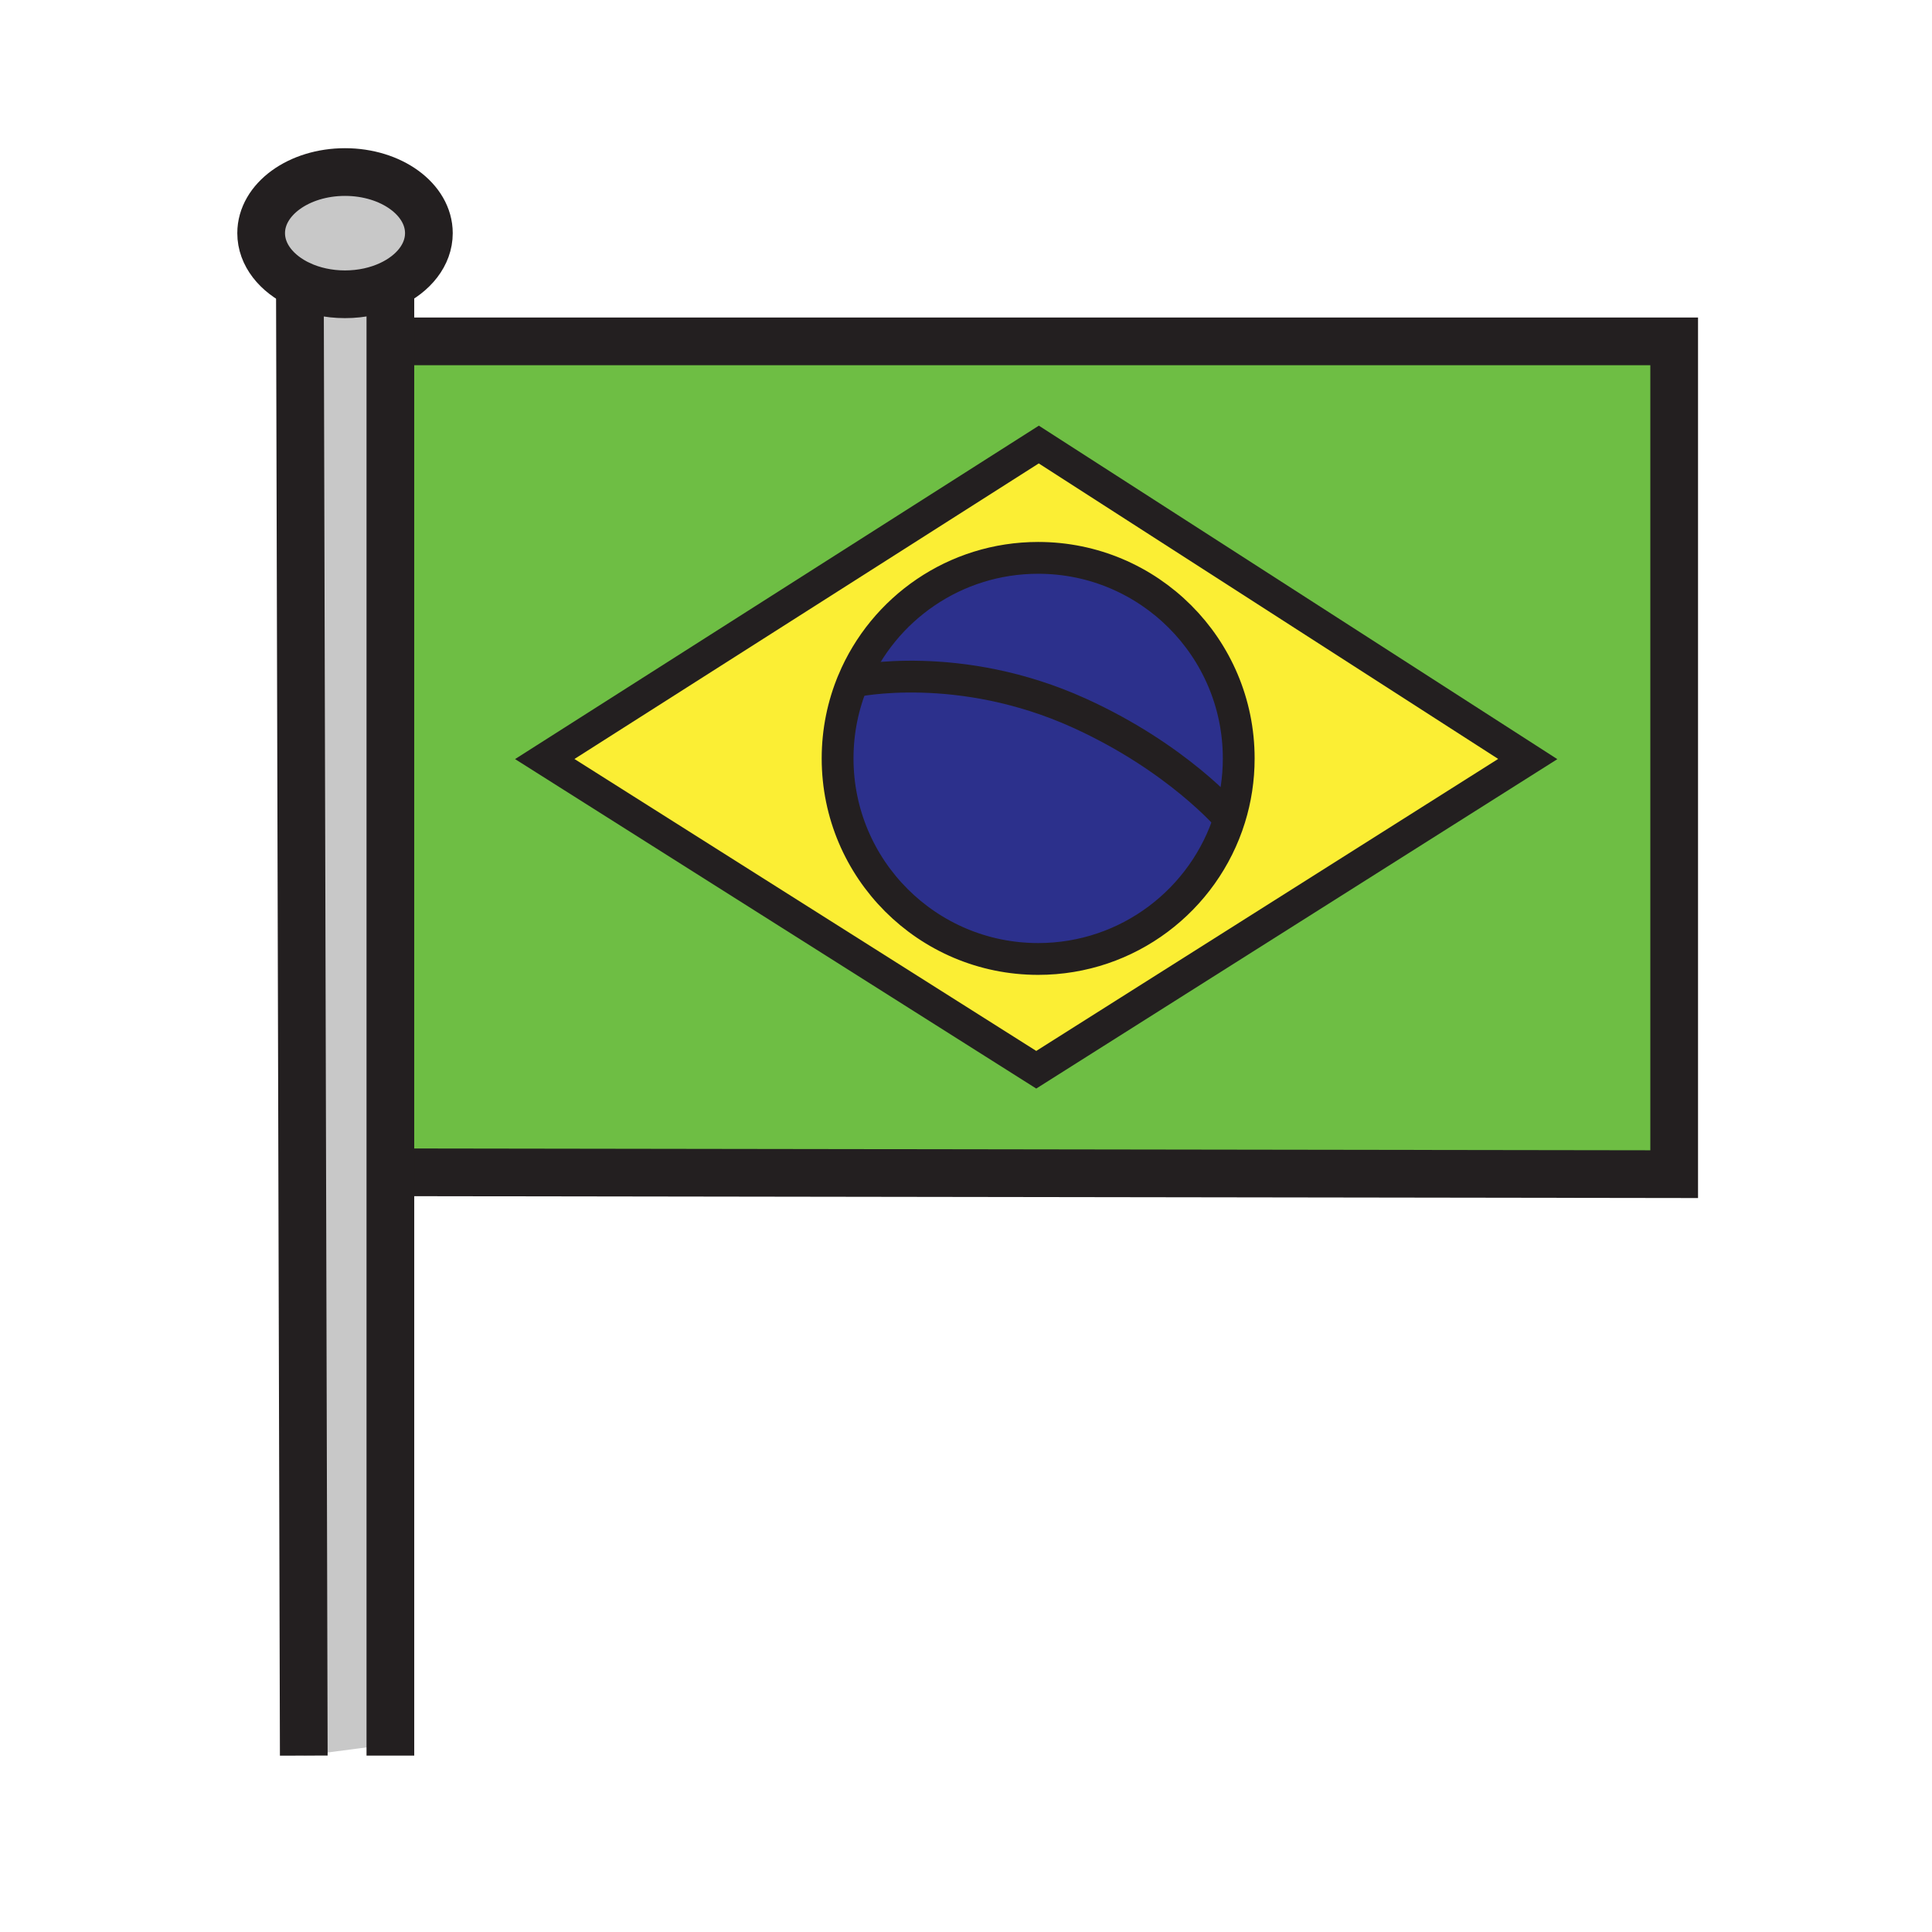
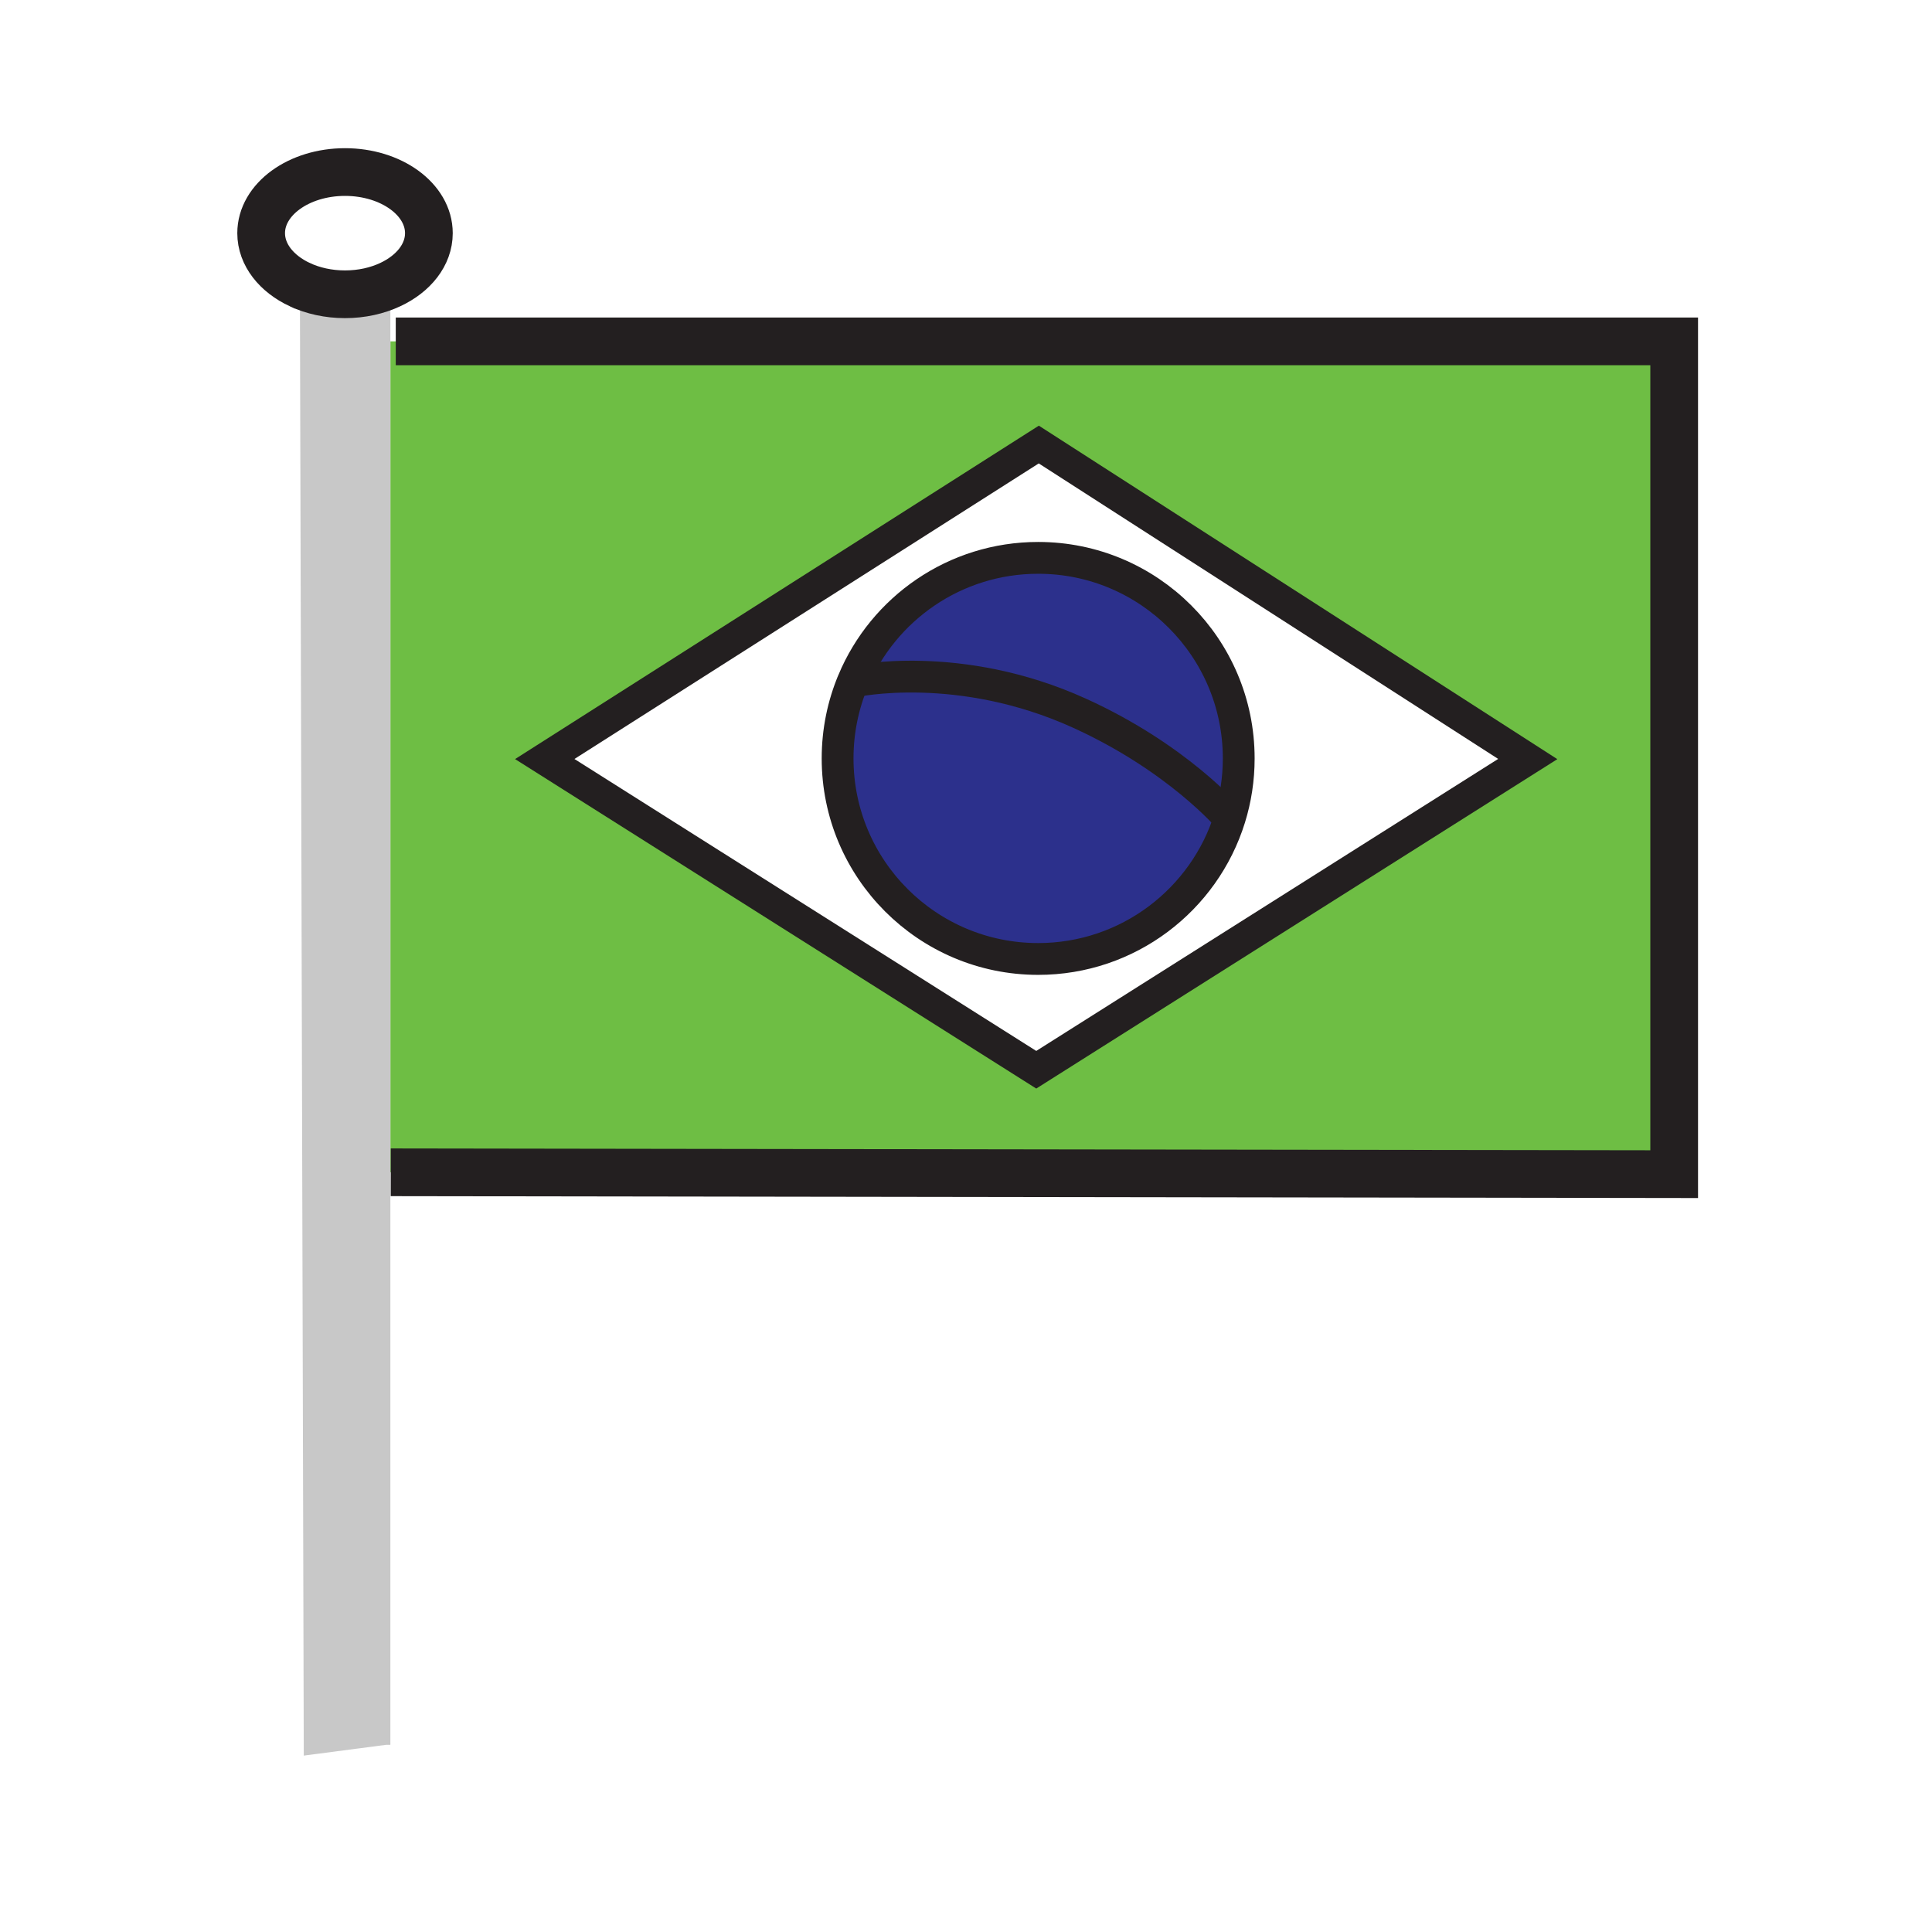
<svg xmlns="http://www.w3.org/2000/svg" width="850.394" height="850.394" viewBox="0 0 850.394 850.394" overflow="visible">
  <path d="M540.75 359.88l.53.16c-11.16 35.95-44.69 62.06-84.32 62.06-48.75 0-88.28-39.52-88.28-88.27 0-12.09 2.43-23.61 6.83-34.1l.46.19s46.14-10.11 99.2 14.01c43.16 19.61 65.58 45.95 65.58 45.95z" fill="#2c308c" />
  <path d="M545.24 333.83c0 9.12-1.38 17.93-3.96 26.21l-.53-.16s-22.42-26.34-65.58-45.95c-53.06-24.12-99.2-14.01-99.2-14.01l-.46-.19c13.33-31.82 44.78-54.18 81.45-54.18 48.76 0 88.28 39.52 88.28 88.28z" fill="#2c308c" />
-   <path d="M672.46 334.1L456.12 470.86 239.78 334.1l217.46-138.43L672.46 334.1zm-131.18 25.94c2.58-8.28 3.96-17.09 3.96-26.21 0-48.76-39.521-88.28-88.28-88.28-36.67 0-68.12 22.36-81.45 54.18-4.4 10.49-6.83 22.01-6.83 34.1 0 48.75 39.53 88.27 88.28 88.27 39.63 0 73.16-26.11 84.32-62.06z" fill="#fbee34" />
  <path d="M736.91 150.27v366.55L172 516h-.17V150.27h565.08zM456.12 470.86L672.46 334.1 457.24 195.67 239.78 334.1l216.34 136.76z" fill="#6ebe44" />
  <path d="M171.83 516v252H170l-36.29 4.75L132 125.31c5.73 2.67 12.54 4.22 19.86 4.22 7.36 0 14.21-1.57 19.97-4.28V516z" fill="#c8c8c8" />
-   <path d="M171.83 125.25c-5.76 2.71-12.61 4.28-19.97 4.28-7.32 0-14.13-1.55-19.86-4.22-10.25-4.78-17.05-13.15-17.05-22.68 0-14.86 16.52-26.9 36.91-26.9 20.39 0 36.92 12.04 36.92 26.9 0 9.5-6.75 17.84-16.95 22.62z" fill="#c8c8c8" />
  <g fill="none" stroke="#231f20">
    <path stroke-width="21" d="M174.2 150.27h562.71v366.55L172 516M132 125.31c-10.25-4.78-17.05-13.15-17.05-22.68 0-14.86 16.52-26.9 36.91-26.9 20.39 0 36.92 12.04 36.92 26.9 0 9.5-6.75 17.84-16.95 22.62-5.76 2.71-12.61 4.28-19.97 4.28-7.32 0-14.13-1.55-19.86-4.22z" />
-     <path stroke-width="21" d="M132 124v1.31l1.71 647.44M171.83 123.51v649.24" />
    <path stroke-width="14" d="M457.24 195.67L672.46 334.1 456.12 470.86 239.78 334.1z" />
    <path d="M375.51 299.73c13.33-31.82 44.78-54.18 81.45-54.18 48.76 0 88.28 39.52 88.28 88.28 0 9.12-1.38 17.93-3.96 26.21-11.16 35.95-44.69 62.06-84.32 62.06-48.75 0-88.28-39.52-88.28-88.27 0-12.09 2.43-23.61 6.83-34.1z" stroke-width="14" />
    <path d="M375.97 299.92s46.14-10.11 99.2 14.01c43.16 19.61 65.58 45.95 65.58 45.95" stroke-width="14" />
  </g>
  <path fill="none" d="M0 0h850.394v850.394H0z" />
</svg>